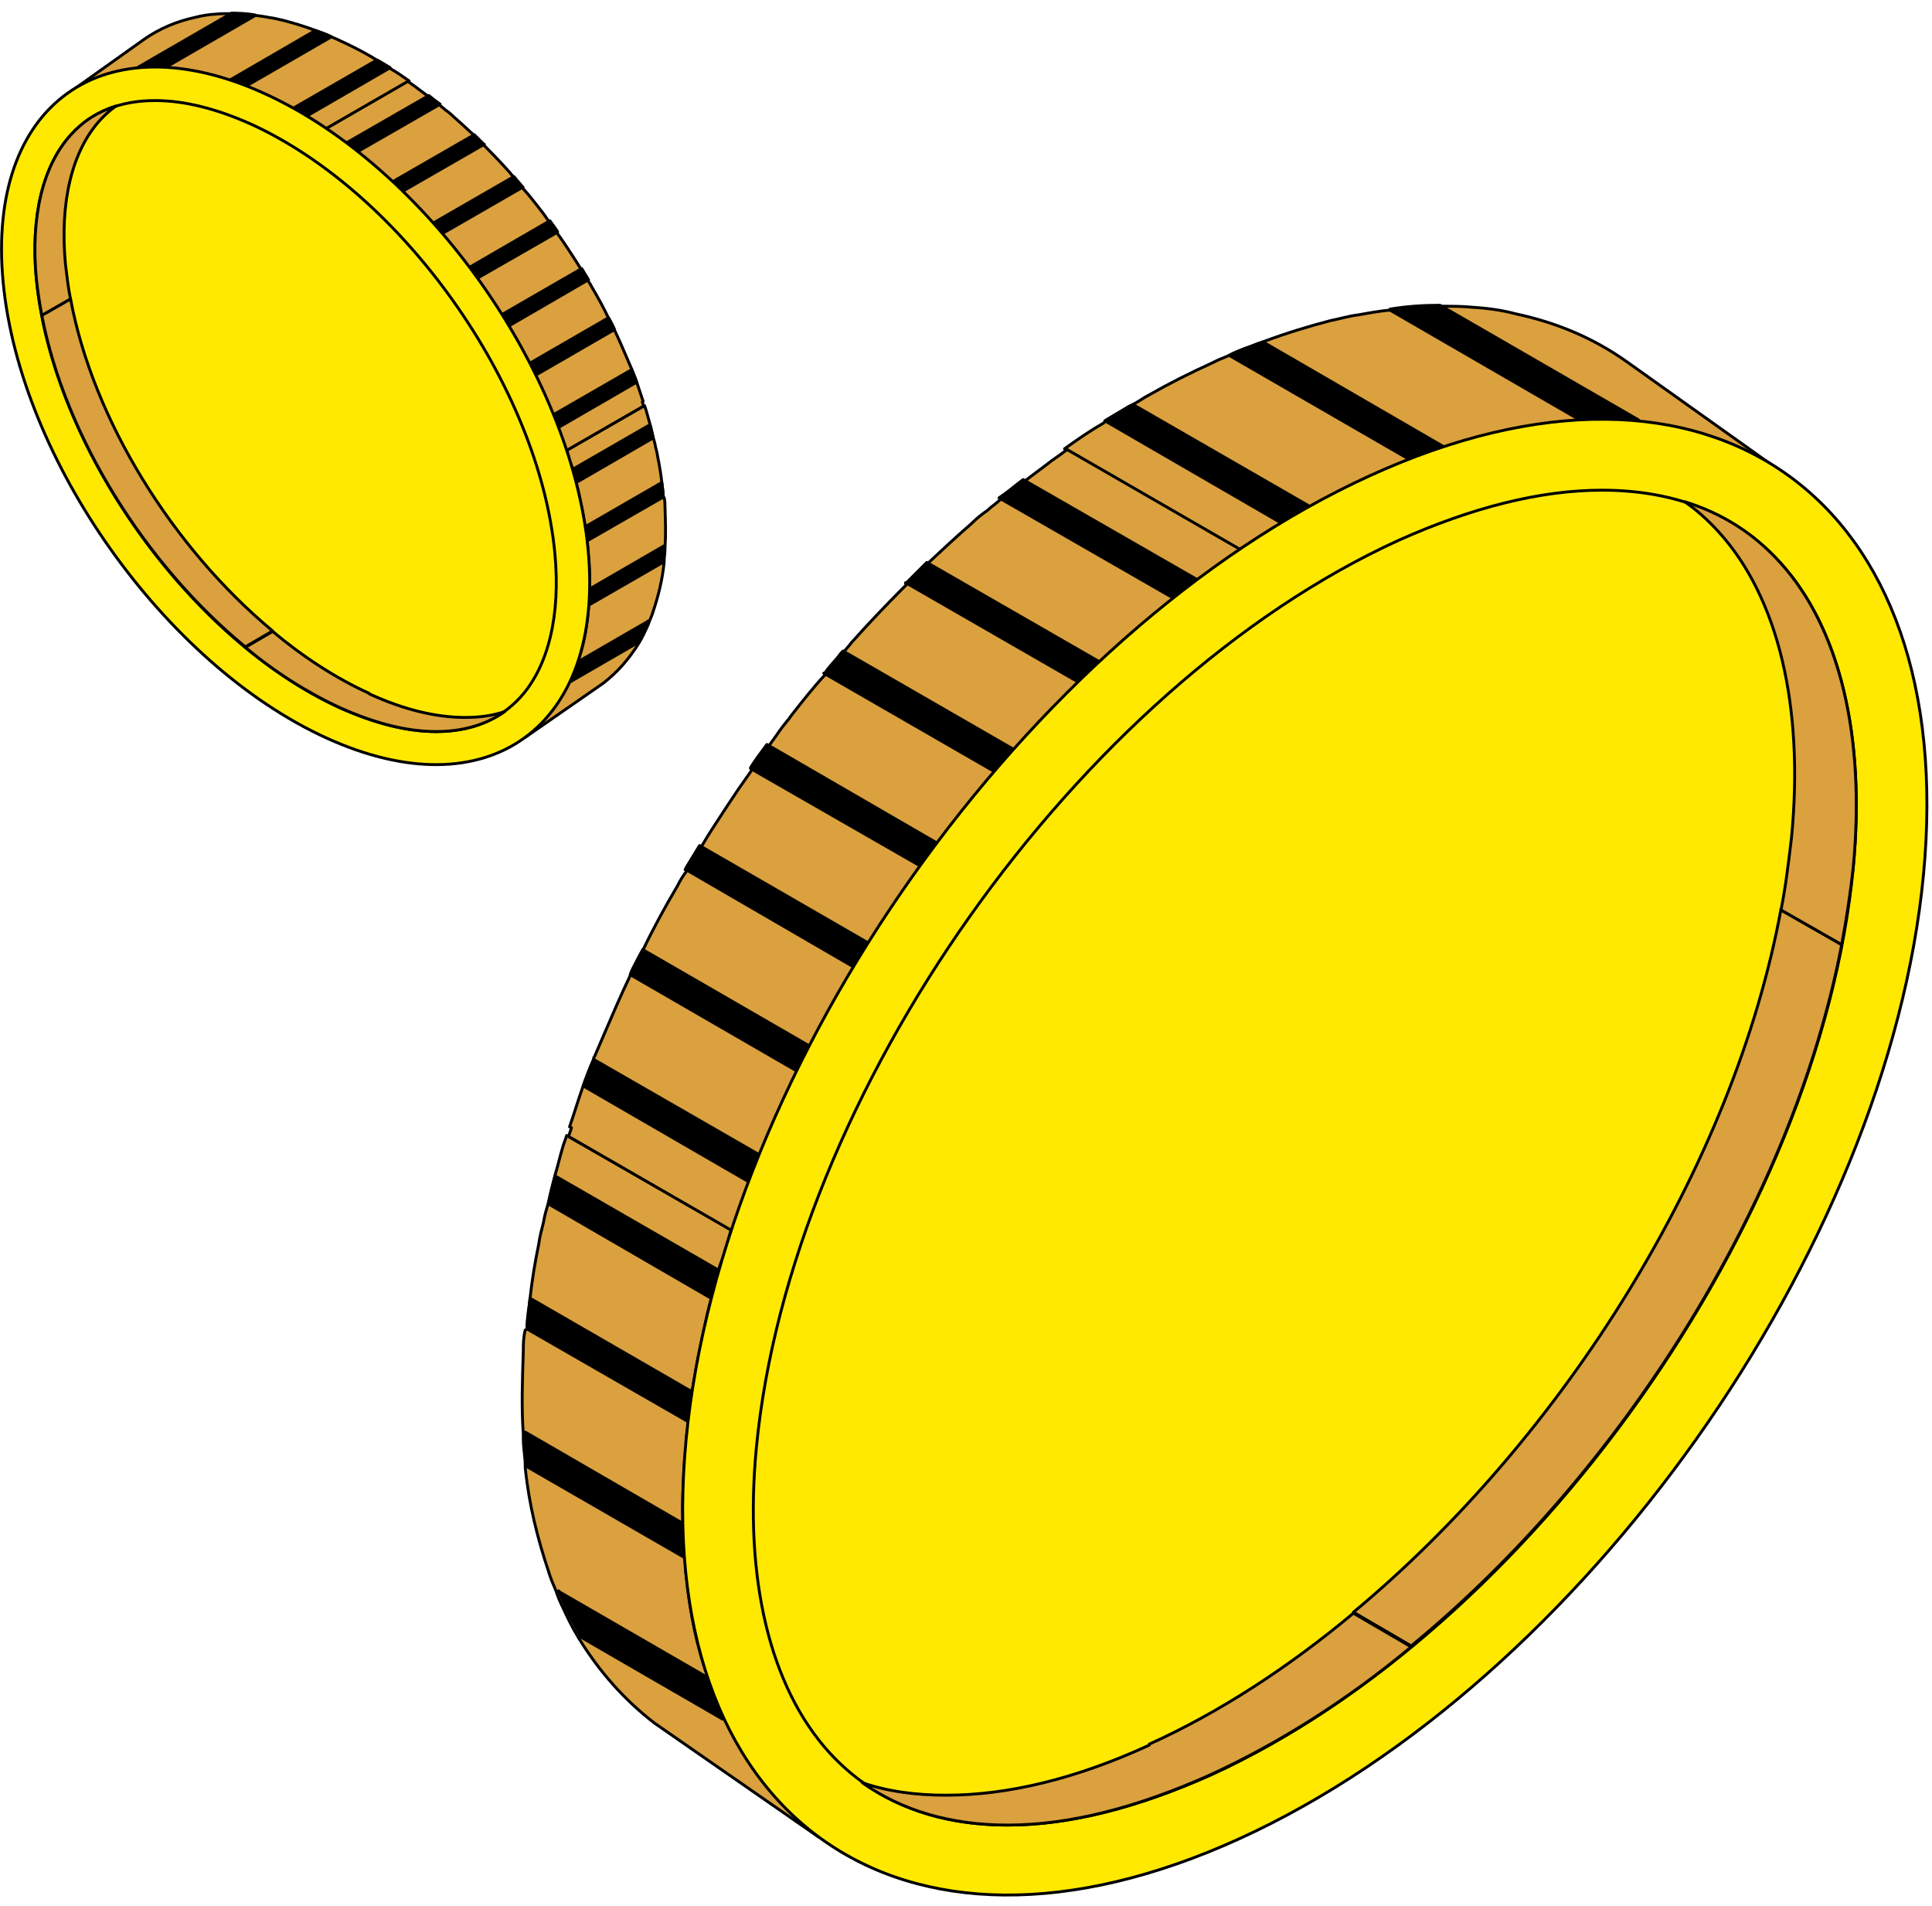
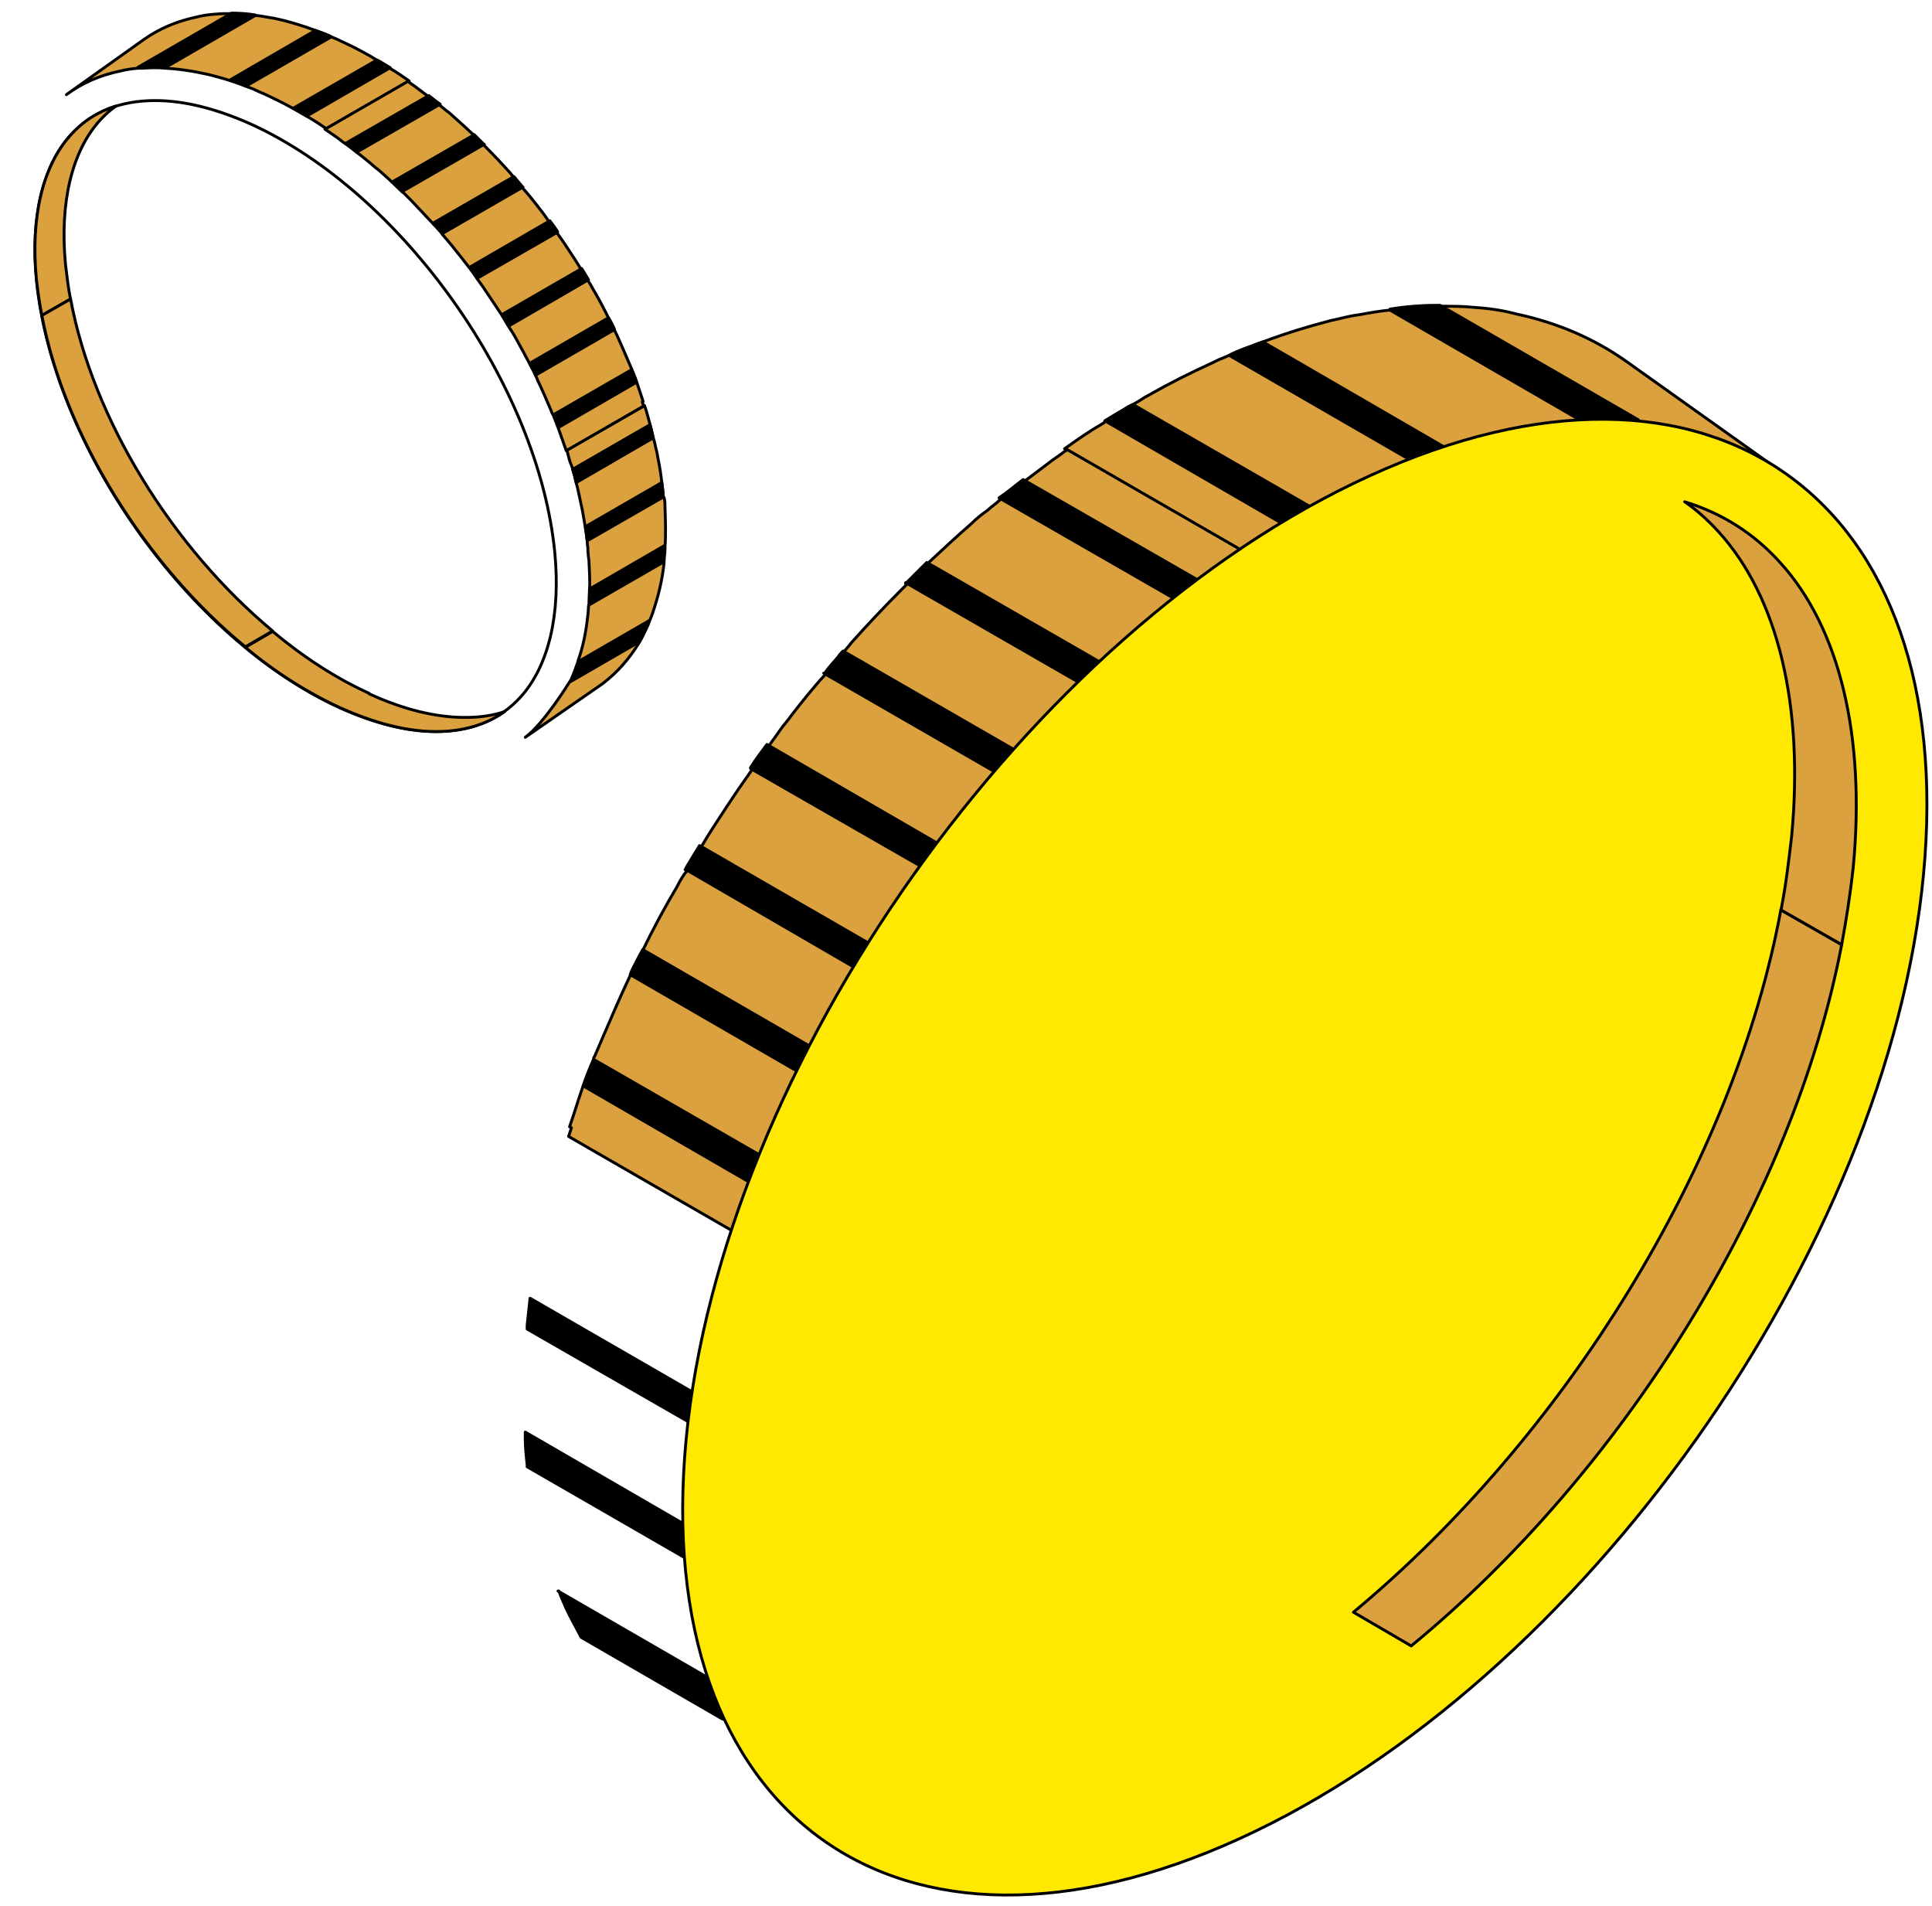
<svg xmlns="http://www.w3.org/2000/svg" width="147" height="145" viewBox="0 0 147 145" fill="none">
  <path d="M29.679 5.156C29.402 4.983 29.09 4.81 28.813 4.637C28.778 4.637 28.744 4.602 28.674 4.567C28.466 4.464 28.293 4.325 28.085 4.221C27.358 3.805 26.596 3.424 25.834 3.078C25.696 3.009 25.557 2.94 25.453 2.905C25.384 2.87 25.28 2.836 25.211 2.801C25.038 2.732 24.83 2.628 24.657 2.559C24.449 2.489 24.206 2.385 23.998 2.316C23.167 2.004 22.371 1.762 21.574 1.554C21.228 1.485 20.881 1.381 20.57 1.346C20.189 1.277 19.808 1.208 19.427 1.173C18.803 1.104 18.215 1.035 17.626 1.035C17.245 1.035 16.829 1.035 16.483 1.069C15.929 1.104 15.409 1.173 14.89 1.312C13.435 1.623 12.119 2.178 10.941 3.009L5.053 7.2C6.265 6.299 7.651 5.71 9.175 5.399C9.59 5.295 10.041 5.226 10.491 5.191C10.595 5.191 10.664 5.191 10.768 5.191C11.357 5.156 11.98 5.122 12.604 5.191C13.331 5.226 14.093 5.329 14.89 5.468C15.236 5.537 15.547 5.606 15.894 5.676C16.413 5.814 16.968 5.953 17.487 6.126C17.903 6.265 18.318 6.403 18.734 6.576C18.803 6.576 18.872 6.646 18.942 6.646C19.219 6.749 19.461 6.853 19.738 6.992C19.877 7.061 20.015 7.096 20.154 7.165C20.881 7.511 21.609 7.858 22.336 8.273C22.336 8.273 22.371 8.273 22.405 8.308C22.648 8.447 22.89 8.585 23.133 8.724C23.202 8.758 23.271 8.828 23.375 8.862C23.86 9.139 24.345 9.451 24.83 9.797L31.133 6.161C30.648 5.814 30.198 5.503 29.713 5.226L29.679 5.156Z" fill="#DAA13E" stroke="black" stroke-width="0.219" stroke-miterlimit="10" stroke-linejoin="round" />
  <path d="M50.461 37.817C50.461 37.817 50.461 37.782 50.461 37.748C50.461 37.713 50.461 37.713 50.461 37.678C50.461 37.367 50.391 37.055 50.357 36.709C50.287 36.085 50.183 35.427 50.045 34.769C50.01 34.492 49.941 34.249 49.872 33.972C49.837 33.73 49.768 33.522 49.699 33.28C49.629 32.933 49.525 32.587 49.456 32.275C49.352 31.929 49.283 31.617 49.179 31.271C49.144 31.132 49.075 30.994 49.041 30.855L43.126 34.243C43.126 34.243 43.174 34.433 43.209 34.537C43.278 34.78 43.322 35.031 43.425 35.273C43.46 35.377 43.523 35.488 43.557 35.627C43.661 35.973 43.745 36.299 43.814 36.645C43.953 37.095 44.032 37.521 44.136 38.006C44.205 38.283 44.25 38.586 44.319 38.863C44.389 39.279 44.455 39.633 44.524 40.048C44.593 40.429 44.643 40.808 44.678 41.155C44.678 41.362 44.698 41.484 44.733 41.692L44.726 41.841C44.737 42.118 44.776 42.384 44.811 42.661C44.846 43.423 44.894 44.12 44.86 44.848C44.86 45.194 44.919 45.506 44.884 45.818C44.884 45.887 44.78 46.08 44.78 46.08C44.78 46.08 44.76 46.577 44.726 46.82C44.587 48.101 44.361 49.205 43.98 50.279C43.98 50.348 43.88 50.598 43.88 50.598C43.88 50.598 43.647 51.298 43.439 51.713L43.338 51.878C43.338 51.878 41.386 55.054 39.965 56.093L45.889 51.983C46.962 51.151 47.863 50.147 48.625 48.9C48.833 48.554 49.006 48.208 49.179 47.827C49.283 47.619 49.352 47.446 49.421 47.238C49.525 46.995 49.629 46.753 49.699 46.51C50.08 45.367 50.391 44.155 50.53 42.804V42.735C50.53 42.423 50.599 42.112 50.599 41.765C50.599 41.696 50.599 41.627 50.599 41.592C50.668 40.657 50.634 39.653 50.599 38.614C50.599 38.371 50.599 38.129 50.53 37.852L50.461 37.817Z" fill="#DAA13E" stroke="black" stroke-width="0.219" stroke-miterlimit="10" stroke-linejoin="round" />
  <path d="M48.937 30.544C48.764 30.059 48.625 29.574 48.452 29.089C48.348 28.777 48.209 28.431 48.071 28.119C48.071 28.084 48.071 28.05 48.036 28.015C47.932 27.773 47.829 27.53 47.724 27.288C47.413 26.561 47.101 25.833 46.755 25.106C46.72 25.037 46.686 24.967 46.651 24.863C46.547 24.656 46.443 24.413 46.305 24.205C45.924 23.409 45.508 22.647 45.058 21.885C44.954 21.677 44.85 21.504 44.712 21.331C44.712 21.331 44.712 21.296 44.677 21.261C44.504 20.984 44.365 20.742 44.192 20.465C43.915 19.98 43.603 19.53 43.291 19.045C43.153 18.837 43.014 18.629 42.876 18.421C42.703 18.179 42.564 17.971 42.391 17.729C42.183 17.451 42.01 17.174 41.802 16.897C41.664 16.689 41.525 16.516 41.386 16.309C41.248 16.101 41.075 15.928 40.936 15.72C40.555 15.235 40.174 14.75 39.759 14.3C39.62 14.092 39.447 13.919 39.274 13.711C39.205 13.642 39.135 13.572 39.1 13.503C38.997 13.364 38.893 13.261 38.789 13.122C38.2 12.464 37.611 11.841 36.988 11.217C36.919 11.148 36.849 11.079 36.815 11.044C36.676 10.905 36.572 10.802 36.434 10.663C36.295 10.524 36.191 10.421 36.053 10.282C35.533 9.797 35.014 9.312 34.494 8.862C34.321 8.689 34.113 8.516 33.905 8.377C33.767 8.239 33.594 8.135 33.455 7.996C33.178 7.754 32.901 7.546 32.589 7.338C32.312 7.13 32.035 6.922 31.758 6.715C31.55 6.541 31.308 6.403 31.1 6.23C31.1 6.23 31.065 6.23 31.03 6.195L24.727 9.832C24.935 9.97 25.177 10.143 25.385 10.282C25.593 10.421 25.835 10.594 26.043 10.767C26.147 10.836 26.216 10.905 26.285 10.94C26.597 11.148 26.875 11.39 27.151 11.598C27.498 11.841 27.809 12.118 28.156 12.395C28.364 12.568 28.537 12.741 28.745 12.88C29.091 13.191 29.472 13.503 29.818 13.849C30.061 14.092 30.338 14.334 30.58 14.577C30.615 14.611 30.649 14.646 30.719 14.681C30.892 14.854 31.1 15.062 31.273 15.235C31.827 15.824 32.381 16.412 32.936 17.001C32.97 17.036 33.005 17.105 33.074 17.14C33.247 17.348 33.42 17.521 33.594 17.729C33.594 17.729 33.628 17.763 33.628 17.798C34.182 18.421 34.702 19.079 35.221 19.737C35.36 19.945 35.533 20.118 35.672 20.326C35.672 20.326 35.672 20.361 35.706 20.361C35.914 20.638 36.122 20.915 36.295 21.192C36.607 21.608 36.884 22.023 37.161 22.439C37.3 22.647 37.438 22.854 37.577 23.062C37.75 23.339 37.958 23.616 38.131 23.894C38.304 24.171 38.477 24.482 38.65 24.759C38.754 24.933 38.858 25.071 38.962 25.244C39.1 25.452 39.205 25.66 39.343 25.902C39.655 26.456 39.967 27.045 40.278 27.634C40.382 27.842 40.486 28.05 40.59 28.223C40.624 28.327 40.694 28.431 40.728 28.535C40.798 28.673 40.867 28.777 40.901 28.916C41.282 29.712 41.629 30.509 41.975 31.34C41.975 31.409 42.044 31.479 42.079 31.548C42.148 31.721 42.218 31.894 42.287 32.067C42.356 32.206 42.391 32.379 42.46 32.518C42.668 33.106 42.876 33.695 43.084 34.284L48.971 30.89C48.971 30.89 48.902 30.682 48.867 30.578L48.937 30.544Z" fill="#DAA13E" stroke="black" stroke-width="0.219" stroke-miterlimit="10" stroke-linejoin="round" />
  <path d="M33.49 7.927L27.221 11.529C26.944 11.287 26.632 11.079 26.355 10.871L32.624 7.269C32.901 7.477 33.178 7.719 33.49 7.927Z" fill="black" stroke="black" stroke-width="0.219" stroke-miterlimit="10" stroke-linejoin="round" />
  <path d="M36.849 10.975L30.65 14.542C30.407 14.3 30.13 14.057 29.888 13.815L36.087 10.248C36.087 10.248 36.33 10.49 36.468 10.629C36.607 10.767 36.711 10.871 36.849 11.009V10.975Z" fill="black" stroke="black" stroke-width="0.219" stroke-miterlimit="10" stroke-linejoin="round" />
  <path d="M19.428 1.173L12.605 5.122C11.982 5.122 11.358 5.122 10.769 5.122C10.665 5.122 10.562 5.122 10.492 5.122L17.627 1C18.216 1 18.805 1.035 19.428 1.139V1.173Z" fill="black" stroke="black" stroke-width="0.219" stroke-miterlimit="10" stroke-linejoin="round" />
  <path d="M25.212 2.801L18.736 6.542C18.32 6.368 17.904 6.23 17.489 6.091L24 2.316C24.208 2.385 24.45 2.489 24.658 2.559C24.831 2.628 25.039 2.697 25.212 2.801Z" fill="black" stroke="black" stroke-width="0.219" stroke-miterlimit="10" stroke-linejoin="round" />
  <path d="M29.68 5.156L23.342 8.828C23.342 8.828 23.203 8.724 23.099 8.689C22.857 8.55 22.614 8.412 22.372 8.273C22.372 8.273 22.337 8.273 22.303 8.239L28.676 4.567C28.676 4.567 28.745 4.602 28.814 4.637C29.091 4.81 29.403 4.983 29.68 5.156Z" fill="black" stroke="black" stroke-width="0.219" stroke-miterlimit="10" stroke-linejoin="round" />
  <path d="M48.417 29.089L42.495 32.518C42.495 32.518 42.391 32.206 42.322 32.068C42.252 31.895 42.183 31.721 42.114 31.548L48.071 28.119C48.21 28.431 48.313 28.743 48.452 29.089H48.417Z" fill="black" stroke="black" stroke-width="0.219" stroke-miterlimit="10" stroke-linejoin="round" />
  <path d="M50.461 37.817L44.677 41.142C44.642 40.796 44.573 40.415 44.538 40.068L50.357 36.709C50.391 37.02 50.426 37.332 50.461 37.679C50.461 37.679 50.461 37.713 50.461 37.748C50.461 37.782 50.461 37.782 50.461 37.817Z" fill="black" stroke="black" stroke-width="0.219" stroke-miterlimit="10" stroke-linejoin="round" />
  <path d="M39.793 14.23L33.663 17.763C33.663 17.763 33.628 17.729 33.628 17.694C33.455 17.486 33.282 17.313 33.109 17.105C33.074 17.07 33.039 17.001 32.97 16.966L39.101 13.434C39.101 13.434 39.239 13.572 39.274 13.642C39.447 13.849 39.62 14.023 39.759 14.23H39.793Z" fill="black" stroke="black" stroke-width="0.219" stroke-miterlimit="10" stroke-linejoin="round" />
  <path d="M42.426 17.66L36.331 21.158C36.123 20.881 35.95 20.604 35.742 20.326L41.837 16.794C42.045 17.071 42.253 17.348 42.426 17.625V17.66Z" fill="black" stroke="black" stroke-width="0.219" stroke-miterlimit="10" stroke-linejoin="round" />
  <path d="M44.746 21.296L38.72 24.794C38.547 24.483 38.373 24.206 38.2 23.928L44.261 20.43C44.435 20.707 44.573 20.95 44.746 21.227C44.746 21.227 44.746 21.262 44.781 21.296H44.746Z" fill="black" stroke="black" stroke-width="0.219" stroke-miterlimit="10" stroke-linejoin="round" />
  <path d="M46.755 25.072L40.763 28.535C40.763 28.535 40.659 28.327 40.625 28.223C40.521 28.015 40.417 27.808 40.313 27.634L46.305 24.171C46.409 24.379 46.547 24.621 46.651 24.829C46.686 24.898 46.72 24.967 46.755 25.072Z" fill="black" stroke="black" stroke-width="0.219" stroke-miterlimit="10" stroke-linejoin="round" />
  <path d="M50.53 41.557C50.53 41.557 50.53 41.696 50.53 41.731C50.53 42.077 50.495 42.389 50.461 42.7V42.77L44.815 46.025C44.815 46.025 44.815 45.852 44.815 45.783C44.815 45.471 44.85 45.159 44.85 44.813L50.53 41.523V41.557Z" fill="black" stroke="black" stroke-width="0.219" stroke-miterlimit="10" stroke-linejoin="round" />
  <path d="M49.318 47.238C49.249 47.446 49.145 47.654 49.076 47.827C48.902 48.208 48.694 48.554 48.521 48.9L43.43 51.844C43.603 51.429 43.776 51.013 43.95 50.563C43.95 50.493 44.019 50.39 44.019 50.32L49.353 47.238H49.318Z" fill="black" stroke="black" stroke-width="0.219" stroke-miterlimit="10" stroke-linejoin="round" />
  <path d="M49.699 33.315L43.846 36.709C43.777 36.362 43.673 36.016 43.569 35.704L49.457 32.31C49.56 32.657 49.63 33.003 49.699 33.315Z" fill="black" stroke="black" stroke-width="0.219" stroke-miterlimit="10" stroke-linejoin="round" />
-   <path d="M20.154 7.13C32.45 12.741 43.463 28.292 44.745 41.8C46.026 55.342 37.125 61.749 24.83 56.139C12.534 50.528 1.52 34.977 0.239 21.469C-1.043 7.927 7.859 1.519 20.154 7.13Z" fill="#FFE900" stroke="black" stroke-width="0.219" stroke-miterlimit="10" stroke-linejoin="round" />
  <path d="M33.176 55.654C30.96 55.654 28.501 55.031 25.868 53.853C14.335 48.588 3.979 33.938 2.767 21.227C2.317 16.517 3.252 12.603 5.399 10.248C6.992 8.516 9.14 7.65 11.806 7.65C14.023 7.65 16.482 8.273 19.114 9.451C30.648 14.716 41.004 29.366 42.216 42.077C42.666 46.787 41.731 50.701 39.584 53.056C37.991 54.788 35.843 55.654 33.176 55.654Z" stroke="black" stroke-width="0.219" stroke-miterlimit="10" stroke-linejoin="round" />
  <path d="M28.086 52.745C25.558 51.602 23.064 49.974 20.744 48.034L18.666 49.247C20.951 51.152 23.41 52.71 25.904 53.853C28.536 55.031 30.961 55.654 33.178 55.654C35.221 55.654 36.987 55.135 38.407 54.13C37.507 54.442 36.502 54.58 35.394 54.58C33.178 54.58 30.718 53.992 28.086 52.779V52.745Z" fill="#DAA13E" stroke="black" stroke-width="0.219" stroke-miterlimit="10" stroke-linejoin="round" />
  <path d="M4.983 20.119C4.533 15.408 5.468 11.494 7.616 9.139C7.997 8.724 8.378 8.377 8.828 8.065C7.477 8.481 6.334 9.208 5.399 10.247C3.252 12.603 2.317 16.517 2.767 21.227C2.871 22.162 3.009 23.062 3.182 23.998L5.364 22.751C5.191 21.885 5.087 20.984 4.983 20.119Z" fill="#DAA13E" stroke="black" stroke-width="0.219" stroke-miterlimit="10" stroke-linejoin="round" />
  <path d="M5.365 22.751L3.183 23.998C4.949 33.211 11.079 42.978 18.665 49.212L20.742 48C13.158 41.696 7.062 31.929 5.365 22.716V22.751Z" fill="#DAA13E" stroke="black" stroke-width="0.219" stroke-miterlimit="10" stroke-linejoin="round" />
  <path d="M84.075 32.016C84.66 31.65 85.32 31.283 85.906 30.917C85.979 30.917 86.053 30.844 86.2 30.77C86.639 30.551 87.006 30.258 87.445 30.038C88.984 29.159 90.596 28.352 92.208 27.62C92.501 27.473 92.794 27.327 93.013 27.253C93.16 27.18 93.38 27.107 93.526 27.034C93.893 26.887 94.333 26.667 94.699 26.521C95.138 26.374 95.651 26.154 96.091 26.008C97.849 25.348 99.535 24.836 101.22 24.396C101.953 24.249 102.685 24.029 103.345 23.956C104.15 23.81 104.957 23.663 105.762 23.59C107.081 23.443 108.327 23.297 109.573 23.297C110.379 23.297 111.258 23.297 111.991 23.37C113.163 23.443 114.262 23.59 115.361 23.883C118.438 24.543 121.222 25.715 123.714 27.473L136.169 36.339C133.605 34.434 130.674 33.188 127.45 32.529C126.571 32.309 125.619 32.163 124.666 32.089C124.446 32.089 124.3 32.089 124.08 32.089C122.834 32.016 121.515 31.943 120.197 32.089C118.658 32.163 117.046 32.382 115.361 32.675C114.628 32.822 113.969 32.968 113.236 33.115C112.137 33.408 110.965 33.701 109.866 34.068C108.986 34.361 108.107 34.654 107.228 35.02C107.081 35.02 106.935 35.167 106.788 35.167C106.202 35.386 105.689 35.606 105.103 35.899C104.81 36.046 104.517 36.119 104.224 36.266C102.685 36.998 101.147 37.731 99.608 38.61C99.608 38.61 99.535 38.61 99.461 38.684C98.948 38.977 98.435 39.27 97.923 39.563C97.776 39.636 97.629 39.783 97.41 39.856C96.384 40.442 95.358 41.101 94.333 41.834L80.997 34.141C82.023 33.408 82.975 32.749 84.001 32.163L84.075 32.016Z" fill="#DAA13E" stroke="black" stroke-width="0.219" stroke-miterlimit="10" stroke-linejoin="round" />
-   <path d="M40.11 101.11C40.11 101.11 40.11 101.036 40.11 100.963C40.11 100.89 40.11 100.89 40.11 100.816C40.11 100.157 40.256 99.498 40.33 98.765C40.477 97.446 40.696 96.054 40.989 94.662C41.062 94.076 41.209 93.563 41.356 92.977C41.429 92.464 41.576 92.024 41.722 91.511C41.869 90.778 42.088 90.046 42.235 89.386C42.455 88.653 42.601 87.994 42.821 87.261C42.894 86.968 43.041 86.675 43.114 86.382L55.626 93.55C55.626 93.55 55.524 93.952 55.451 94.171C55.304 94.685 55.213 95.215 54.993 95.728C54.92 95.948 54.787 96.182 54.714 96.476C54.494 97.208 54.317 97.898 54.17 98.63C53.877 99.583 53.709 100.484 53.489 101.509C53.343 102.096 53.248 102.736 53.102 103.322C52.955 104.201 52.816 104.951 52.669 105.83C52.523 106.636 52.417 107.438 52.344 108.17C52.344 108.61 52.3 108.868 52.227 109.308L52.241 109.622C52.219 110.208 52.135 110.771 52.062 111.357C51.988 112.969 51.885 114.445 51.959 115.984C51.959 116.716 51.833 117.376 51.907 118.035C51.907 118.181 52.126 118.59 52.126 118.59C52.126 118.59 52.169 119.642 52.242 120.155C52.535 122.866 53.014 125.201 53.82 127.473C53.82 127.619 54.032 128.147 54.032 128.147C54.032 128.147 54.525 129.628 54.964 130.507L55.177 130.855C55.177 130.855 59.308 137.574 62.312 139.772L49.782 131.077C47.511 129.318 45.605 127.194 43.993 124.556C43.554 123.823 43.187 123.09 42.821 122.285C42.601 121.845 42.455 121.479 42.308 121.039C42.088 120.526 41.869 120.013 41.722 119.5C40.916 117.082 40.256 114.518 39.963 111.66V111.514C39.963 110.854 39.817 110.195 39.817 109.462C39.817 109.316 39.817 109.169 39.817 109.096C39.67 107.118 39.744 104.993 39.817 102.795C39.817 102.282 39.817 101.769 39.963 101.183L40.11 101.11Z" fill="#DAA13E" stroke="black" stroke-width="0.219" stroke-miterlimit="10" stroke-linejoin="round" />
  <path d="M43.335 85.723C43.7 84.697 43.993 83.671 44.36 82.645C44.58 81.986 44.873 81.254 45.166 80.594C45.166 80.52 45.166 80.448 45.239 80.374C45.459 79.861 45.679 79.348 45.899 78.835C46.558 77.297 47.218 75.758 47.95 74.219C48.024 74.073 48.097 73.926 48.17 73.707C48.39 73.267 48.61 72.754 48.903 72.314C49.709 70.629 50.588 69.017 51.541 67.405C51.76 66.966 51.98 66.599 52.273 66.233C52.273 66.233 52.273 66.16 52.347 66.087C52.713 65.501 53.006 64.987 53.372 64.401C53.959 63.376 54.618 62.423 55.277 61.397C55.57 60.958 55.863 60.518 56.156 60.078C56.523 59.565 56.816 59.126 57.182 58.613C57.622 58.027 57.988 57.441 58.428 56.854C58.721 56.415 59.014 56.049 59.307 55.609C59.6 55.169 59.967 54.803 60.26 54.363C61.065 53.338 61.871 52.312 62.751 51.359C63.044 50.92 63.41 50.553 63.776 50.114C63.923 49.967 64.069 49.821 64.143 49.674C64.363 49.381 64.582 49.161 64.803 48.868C66.048 47.476 67.294 46.157 68.612 44.838C68.759 44.692 68.906 44.545 68.979 44.472C69.272 44.179 69.492 43.959 69.785 43.666C70.078 43.373 70.298 43.153 70.591 42.86C71.69 41.834 72.789 40.808 73.888 39.856C74.254 39.49 74.694 39.123 75.133 38.83C75.427 38.537 75.793 38.317 76.086 38.024C76.672 37.511 77.258 37.072 77.918 36.632C78.504 36.192 79.09 35.753 79.676 35.313C80.115 34.947 80.629 34.654 81.068 34.287C81.068 34.287 81.142 34.287 81.215 34.214L94.55 41.907C94.11 42.201 93.597 42.567 93.158 42.86C92.718 43.153 92.206 43.519 91.766 43.886C91.546 44.032 91.399 44.179 91.253 44.252C90.593 44.692 90.007 45.205 89.421 45.644C88.689 46.157 88.029 46.743 87.296 47.329C86.856 47.696 86.49 48.062 86.051 48.355C85.318 49.015 84.512 49.674 83.779 50.407C83.266 50.92 82.68 51.432 82.168 51.945C82.094 52.019 82.021 52.092 81.874 52.165C81.508 52.532 81.068 52.971 80.702 53.338C79.529 54.583 78.357 55.828 77.185 57.075C77.112 57.147 77.039 57.294 76.892 57.367C76.526 57.807 76.159 58.173 75.793 58.613C75.793 58.613 75.72 58.686 75.72 58.76C74.547 60.078 73.448 61.471 72.349 62.862C72.056 63.302 71.69 63.669 71.397 64.108C71.397 64.108 71.397 64.181 71.323 64.181C70.884 64.768 70.444 65.354 70.078 65.94C69.419 66.819 68.832 67.698 68.246 68.578C67.953 69.017 67.66 69.457 67.367 69.897C67 70.483 66.561 71.069 66.194 71.655C65.828 72.241 65.462 72.9 65.096 73.487C64.876 73.853 64.656 74.146 64.436 74.513C64.143 74.952 63.923 75.392 63.63 75.905C62.971 77.077 62.311 78.323 61.652 79.568C61.432 80.008 61.212 80.447 60.992 80.814C60.919 81.034 60.773 81.254 60.699 81.473C60.553 81.766 60.406 81.986 60.333 82.279C59.527 83.964 58.794 85.649 58.062 87.408C58.062 87.555 57.915 87.701 57.842 87.848C57.695 88.214 57.549 88.58 57.402 88.947C57.256 89.24 57.182 89.606 57.036 89.899C56.596 91.145 56.156 92.39 55.717 93.636L43.261 86.456C43.261 86.456 43.407 86.016 43.481 85.796L43.335 85.723Z" fill="#DAA13E" stroke="black" stroke-width="0.219" stroke-miterlimit="10" stroke-linejoin="round" />
  <path d="M76.012 37.877L89.274 45.498C89.86 44.985 90.519 44.545 91.106 44.105L77.844 36.485C77.258 36.925 76.671 37.438 76.012 37.877Z" fill="black" stroke="black" stroke-width="0.219" stroke-miterlimit="10" stroke-linejoin="round" />
  <path d="M68.905 44.325L82.02 51.872C82.533 51.359 83.119 50.846 83.632 50.333L70.517 42.787C70.517 42.787 70.004 43.3 69.711 43.593C69.418 43.886 69.198 44.105 68.905 44.399V44.325Z" fill="black" stroke="black" stroke-width="0.219" stroke-miterlimit="10" stroke-linejoin="round" />
  <path d="M105.759 23.59L120.194 31.943C121.512 31.943 122.831 31.943 124.077 31.943C124.297 31.943 124.517 31.943 124.663 31.943L109.569 23.224C108.324 23.224 107.078 23.297 105.759 23.517V23.59Z" fill="black" stroke="black" stroke-width="0.219" stroke-miterlimit="10" stroke-linejoin="round" />
  <path d="M93.523 27.034L107.225 34.947C108.104 34.581 108.983 34.288 109.862 33.994L96.088 26.008C95.648 26.155 95.135 26.374 94.695 26.521C94.329 26.668 93.89 26.814 93.523 27.034Z" fill="black" stroke="black" stroke-width="0.219" stroke-miterlimit="10" stroke-linejoin="round" />
  <path d="M84.072 32.016L97.48 39.782C97.48 39.782 97.773 39.563 97.993 39.489C98.506 39.196 99.019 38.903 99.532 38.61C99.532 38.61 99.605 38.61 99.678 38.537L86.197 30.77C86.197 30.77 86.05 30.844 85.903 30.917C85.317 31.283 84.658 31.649 84.072 32.016Z" fill="black" stroke="black" stroke-width="0.219" stroke-miterlimit="10" stroke-linejoin="round" />
  <path d="M44.432 82.645L56.962 89.899C56.962 89.899 57.181 89.24 57.328 88.947C57.475 88.58 57.621 88.214 57.768 87.848L45.165 80.594C44.872 81.253 44.652 81.913 44.359 82.645H44.432Z" fill="black" stroke="black" stroke-width="0.219" stroke-miterlimit="10" stroke-linejoin="round" />
  <path d="M40.11 101.109L52.346 108.143C52.419 107.411 52.566 106.604 52.639 105.872L40.33 98.765C40.257 99.424 40.183 100.083 40.11 100.816C40.11 100.816 40.11 100.89 40.11 100.963C40.11 101.036 40.11 101.036 40.11 101.109Z" fill="black" stroke="black" stroke-width="0.219" stroke-miterlimit="10" stroke-linejoin="round" />
  <path d="M62.676 51.212L75.645 58.686C75.645 58.686 75.719 58.613 75.719 58.54C76.085 58.1 76.451 57.733 76.818 57.294C76.891 57.221 76.964 57.074 77.111 57.001L64.142 49.527C64.142 49.527 63.849 49.82 63.776 49.967C63.409 50.407 63.043 50.773 62.75 51.212H62.676Z" fill="black" stroke="black" stroke-width="0.219" stroke-miterlimit="10" stroke-linejoin="round" />
  <path d="M57.107 58.467L70.003 65.867C70.442 65.281 70.809 64.695 71.249 64.109L58.353 56.635C57.913 57.221 57.474 57.807 57.107 58.393V58.467Z" fill="black" stroke="black" stroke-width="0.219" stroke-miterlimit="10" stroke-linejoin="round" />
  <path d="M52.199 66.16L64.948 73.56C65.314 72.9 65.681 72.314 66.047 71.728L53.225 64.328C52.859 64.914 52.565 65.427 52.199 66.013C52.199 66.013 52.199 66.087 52.126 66.16H52.199Z" fill="black" stroke="black" stroke-width="0.219" stroke-miterlimit="10" stroke-linejoin="round" />
  <path d="M47.949 74.146L60.625 81.473C60.625 81.473 60.845 81.034 60.918 80.814C61.138 80.374 61.357 79.934 61.577 79.568L48.901 72.241C48.682 72.681 48.388 73.194 48.169 73.633C48.095 73.78 48.023 73.926 47.949 74.146Z" fill="black" stroke="black" stroke-width="0.219" stroke-miterlimit="10" stroke-linejoin="round" />
  <path d="M39.964 109.022C39.964 109.022 39.964 109.316 39.964 109.389C39.964 110.122 40.037 110.781 40.111 111.44V111.587L52.054 118.474C52.054 118.474 52.054 118.108 52.054 117.962C52.054 117.302 51.98 116.642 51.98 115.91L39.964 108.949V109.022Z" fill="black" stroke="black" stroke-width="0.219" stroke-miterlimit="10" stroke-linejoin="round" />
  <path d="M42.527 121.039C42.673 121.478 42.894 121.918 43.04 122.284C43.407 123.09 43.846 123.823 44.212 124.556L54.983 130.784C54.617 129.904 54.25 129.025 53.884 128.072C53.884 127.926 53.738 127.707 53.738 127.56L42.454 121.039H42.527Z" fill="black" stroke="black" stroke-width="0.219" stroke-miterlimit="10" stroke-linejoin="round" />
-   <path d="M41.721 91.585L54.104 98.765C54.25 98.032 54.471 97.299 54.69 96.64L42.234 89.46C42.015 90.193 41.868 90.925 41.721 91.585Z" fill="black" stroke="black" stroke-width="0.219" stroke-miterlimit="10" stroke-linejoin="round" />
  <path d="M104.224 36.192C78.213 48.062 54.913 80.96 52.202 109.536C49.491 138.184 68.321 151.739 94.332 139.869C120.343 128 143.643 95.101 146.354 66.526C149.065 37.878 130.234 24.323 104.224 36.192Z" fill="#FFE900" stroke="black" stroke-width="0.219" stroke-miterlimit="10" stroke-linejoin="round" />
-   <path d="M76.674 138.843C81.364 138.843 86.566 137.524 92.134 135.033C116.533 123.896 138.441 92.903 141.005 66.013C141.958 56.048 139.98 47.769 135.437 42.786C132.067 39.123 127.524 37.291 121.882 37.291C117.193 37.291 111.991 38.61 106.422 41.101C82.023 52.238 60.116 83.231 57.551 110.121C56.598 120.086 58.577 128.366 63.12 133.348C66.49 137.012 71.033 138.843 76.674 138.843Z" stroke="black" stroke-width="0.219" stroke-miterlimit="10" stroke-linejoin="round" />
-   <path d="M87.443 132.689C92.792 130.271 98.067 126.827 102.976 122.724L107.372 125.289C102.536 129.319 97.334 132.616 92.059 135.034C86.49 137.525 81.361 138.844 76.672 138.844C72.349 138.844 68.612 137.745 65.608 135.62C67.513 136.279 69.638 136.572 71.983 136.572C76.672 136.572 81.874 135.327 87.443 132.762V132.689Z" fill="#DAA13E" stroke="black" stroke-width="0.219" stroke-miterlimit="10" stroke-linejoin="round" />
  <path d="M136.316 63.669C137.269 53.704 135.29 45.424 130.748 40.442C129.942 39.563 129.136 38.83 128.183 38.171C131.041 39.05 133.459 40.589 135.437 42.787C139.98 47.769 141.958 56.049 141.005 66.013C140.786 67.992 140.493 69.896 140.126 71.875L135.51 69.237C135.877 67.405 136.096 65.5 136.316 63.669Z" fill="#DAA13E" stroke="black" stroke-width="0.219" stroke-miterlimit="10" stroke-linejoin="round" />
  <path d="M135.51 69.237L140.126 71.875C136.39 91.365 123.421 112.027 107.375 125.215L102.979 122.651C119.025 109.316 131.92 88.654 135.51 69.164V69.237Z" fill="#DAA13E" stroke="black" stroke-width="0.219" stroke-miterlimit="10" stroke-linejoin="round" />
</svg>